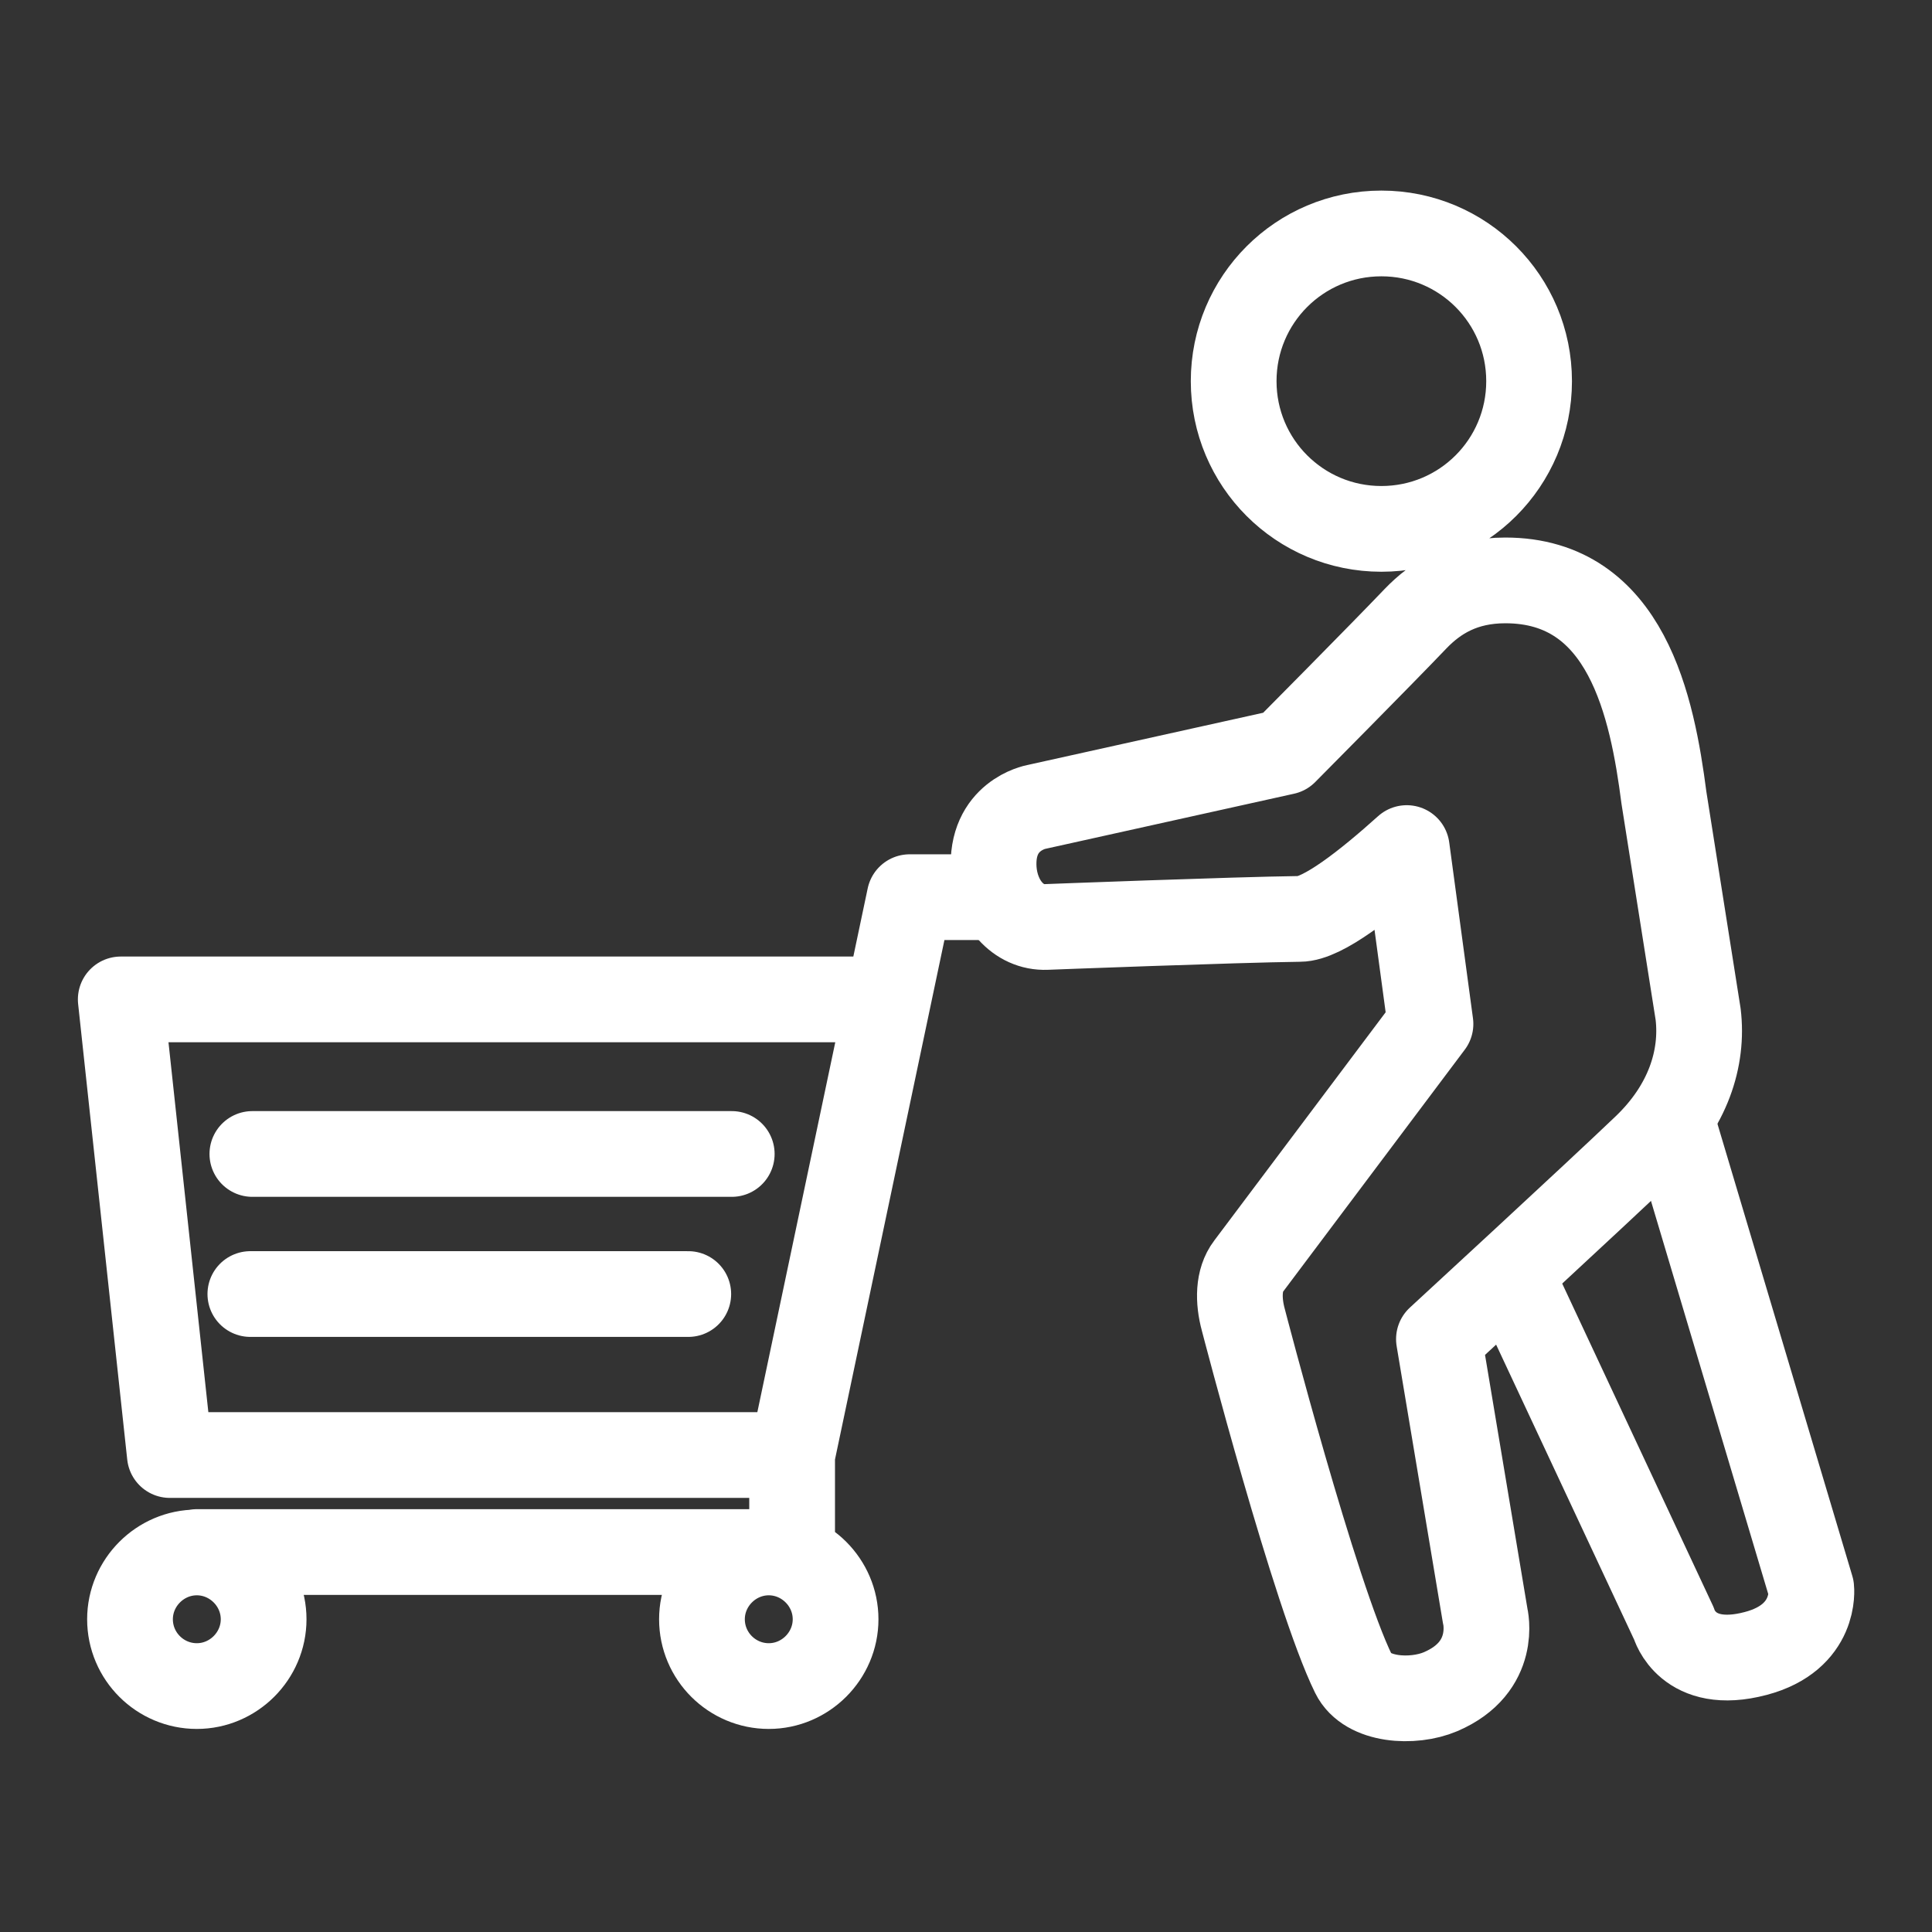
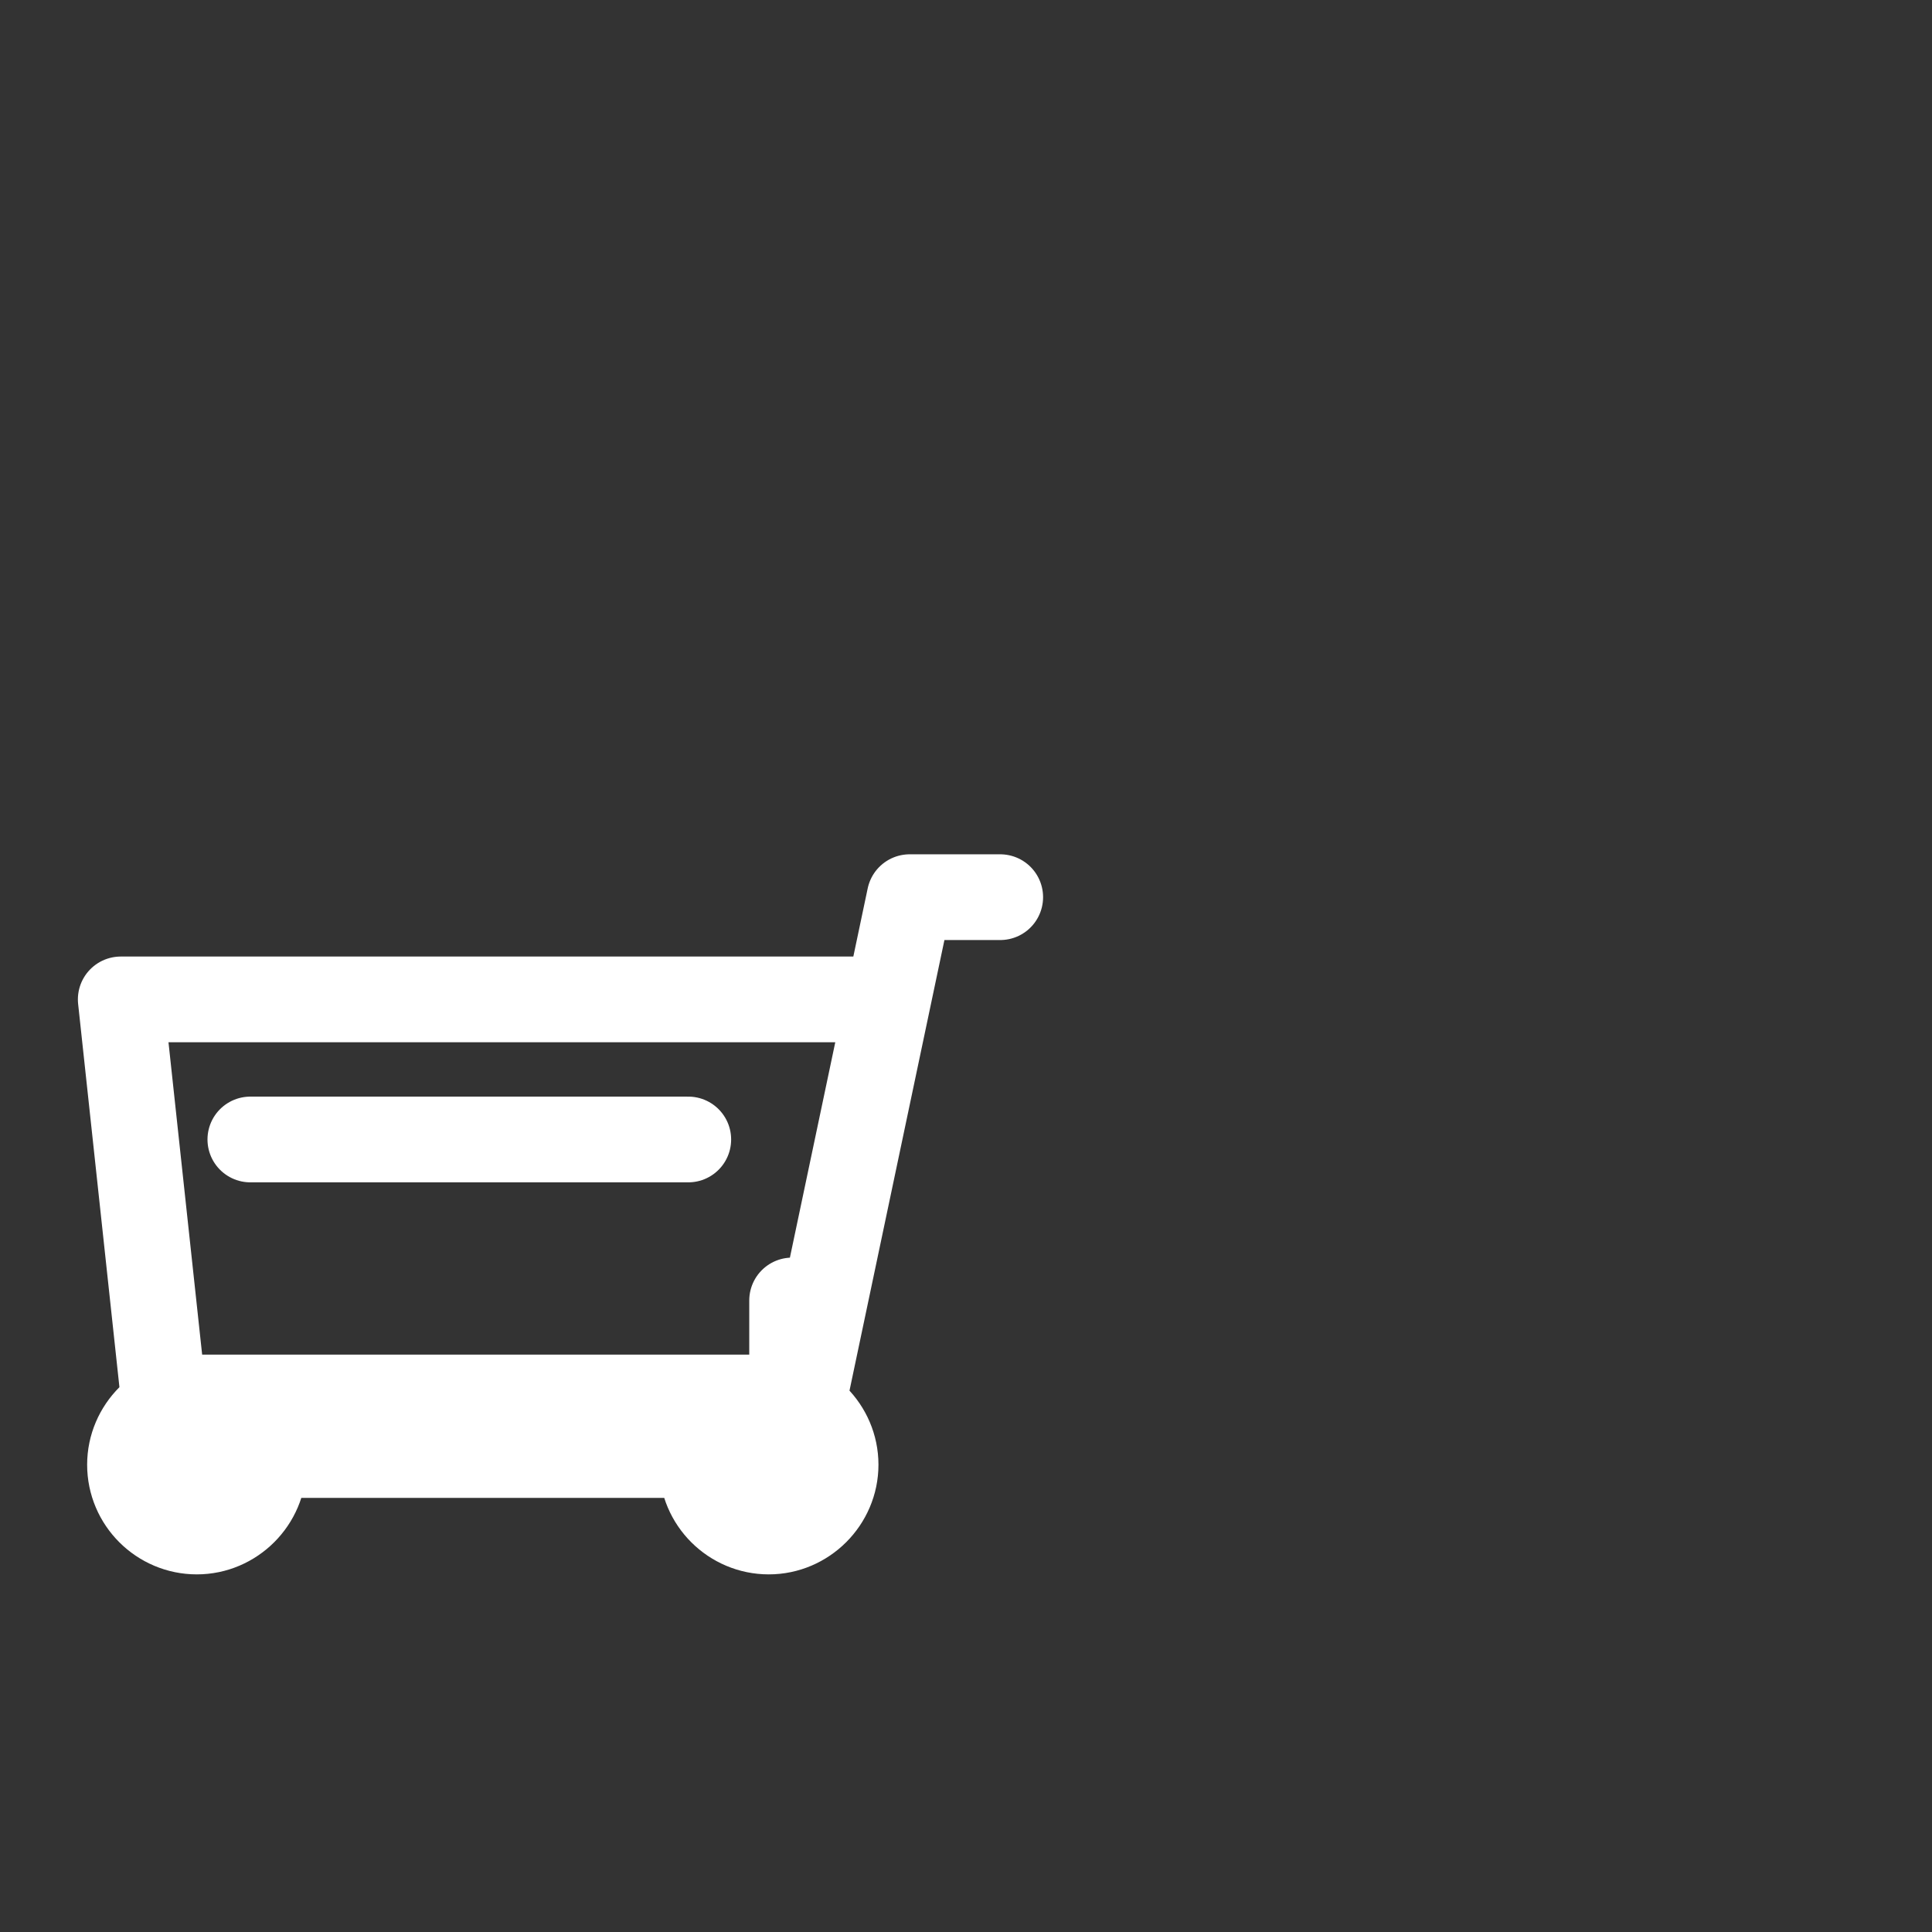
<svg xmlns="http://www.w3.org/2000/svg" id="_レイヤー_2" viewBox="0 0 48 48">
  <rect x="0" y="0" width="48" height="48" fill="#333333" stroke="none" />
  <defs>
    <style>.cls-3{fill:none;stroke:#fff;stroke-linejoin:round;stroke-width:2.13px}</style>
  </defs>
  <g id="_ソリューション">
    <path transform="rotate(-180 24 24)" stroke-width="0" fill="none" d="M0 0h48v48H0z" />
-     <path class="cls-3" d="M41.51 27.76L45 39.46s.14 1.22-1.38 1.62c-1.7.45-2.03-.74-2.03-.74l-4.07-8.7" />
-     <path class="cls-3" d="M25.74 20.05l6.18-1.37s2.45-2.47 3.25-3.31c.51-.53 1.19-.95 2.23-.95 3.02 0 3.65 3.16 3.94 5.4l.85 5.38c.13 1.09-.25 2.29-1.32 3.31-1.19 1.14-5.12 4.76-5.12 4.76l1.15 6.88s.32 1.27-1.11 1.88c-.68.29-1.83.23-2.16-.44-.96-1.95-2.74-8.8-2.74-8.8-.13-.48-.13-.99.13-1.33l4.52-6.02-.59-4.37c-.99.89-2.09 1.76-2.66 1.76-1.61.02-6.29.2-6.29.2-.71.03-1.25-.61-1.31-1.42-.09-1.35 1.05-1.56 1.05-1.56zm4.91-10.58c0 2.03 1.64 3.67 3.67 3.67 2.03 0 3.67-1.64 3.67-3.67 0-2.03-1.64-3.67-3.67-3.67s-3.67 1.64-3.67 3.67z" />
-     <path d="M24.85 22.29H22.6l-2.92 13.86H4.22L3 24.83h19.06m-3.88 3.84H6.27m10.83 3.48H6.22m13.46 4v2.41H4.89m12.55 1.67c0 .92.75 1.66 1.66 1.66s1.66-.75 1.66-1.66-.75-1.66-1.66-1.66-1.66.75-1.66 1.66zm-14.21 0c0 .92.75 1.66 1.66 1.66s1.66-.75 1.66-1.66-.75-1.66-1.66-1.66-1.66.75-1.66 1.66z" fill="none" stroke="#fff" stroke-linejoin="round" stroke-width="2.13" stroke-linecap="round" />
+     <path d="M24.85 22.29H22.6l-2.92 13.86H4.22L3 24.83h19.06H6.27m10.83 3.48H6.22m13.46 4v2.41H4.89m12.55 1.67c0 .92.75 1.66 1.66 1.66s1.66-.75 1.66-1.66-.75-1.66-1.66-1.66-1.66.75-1.66 1.66zm-14.21 0c0 .92.75 1.66 1.66 1.66s1.66-.75 1.66-1.66-.75-1.66-1.66-1.66-1.66.75-1.66 1.66z" fill="none" stroke="#fff" stroke-linejoin="round" stroke-width="2.13" stroke-linecap="round" />
  </g>
</svg>